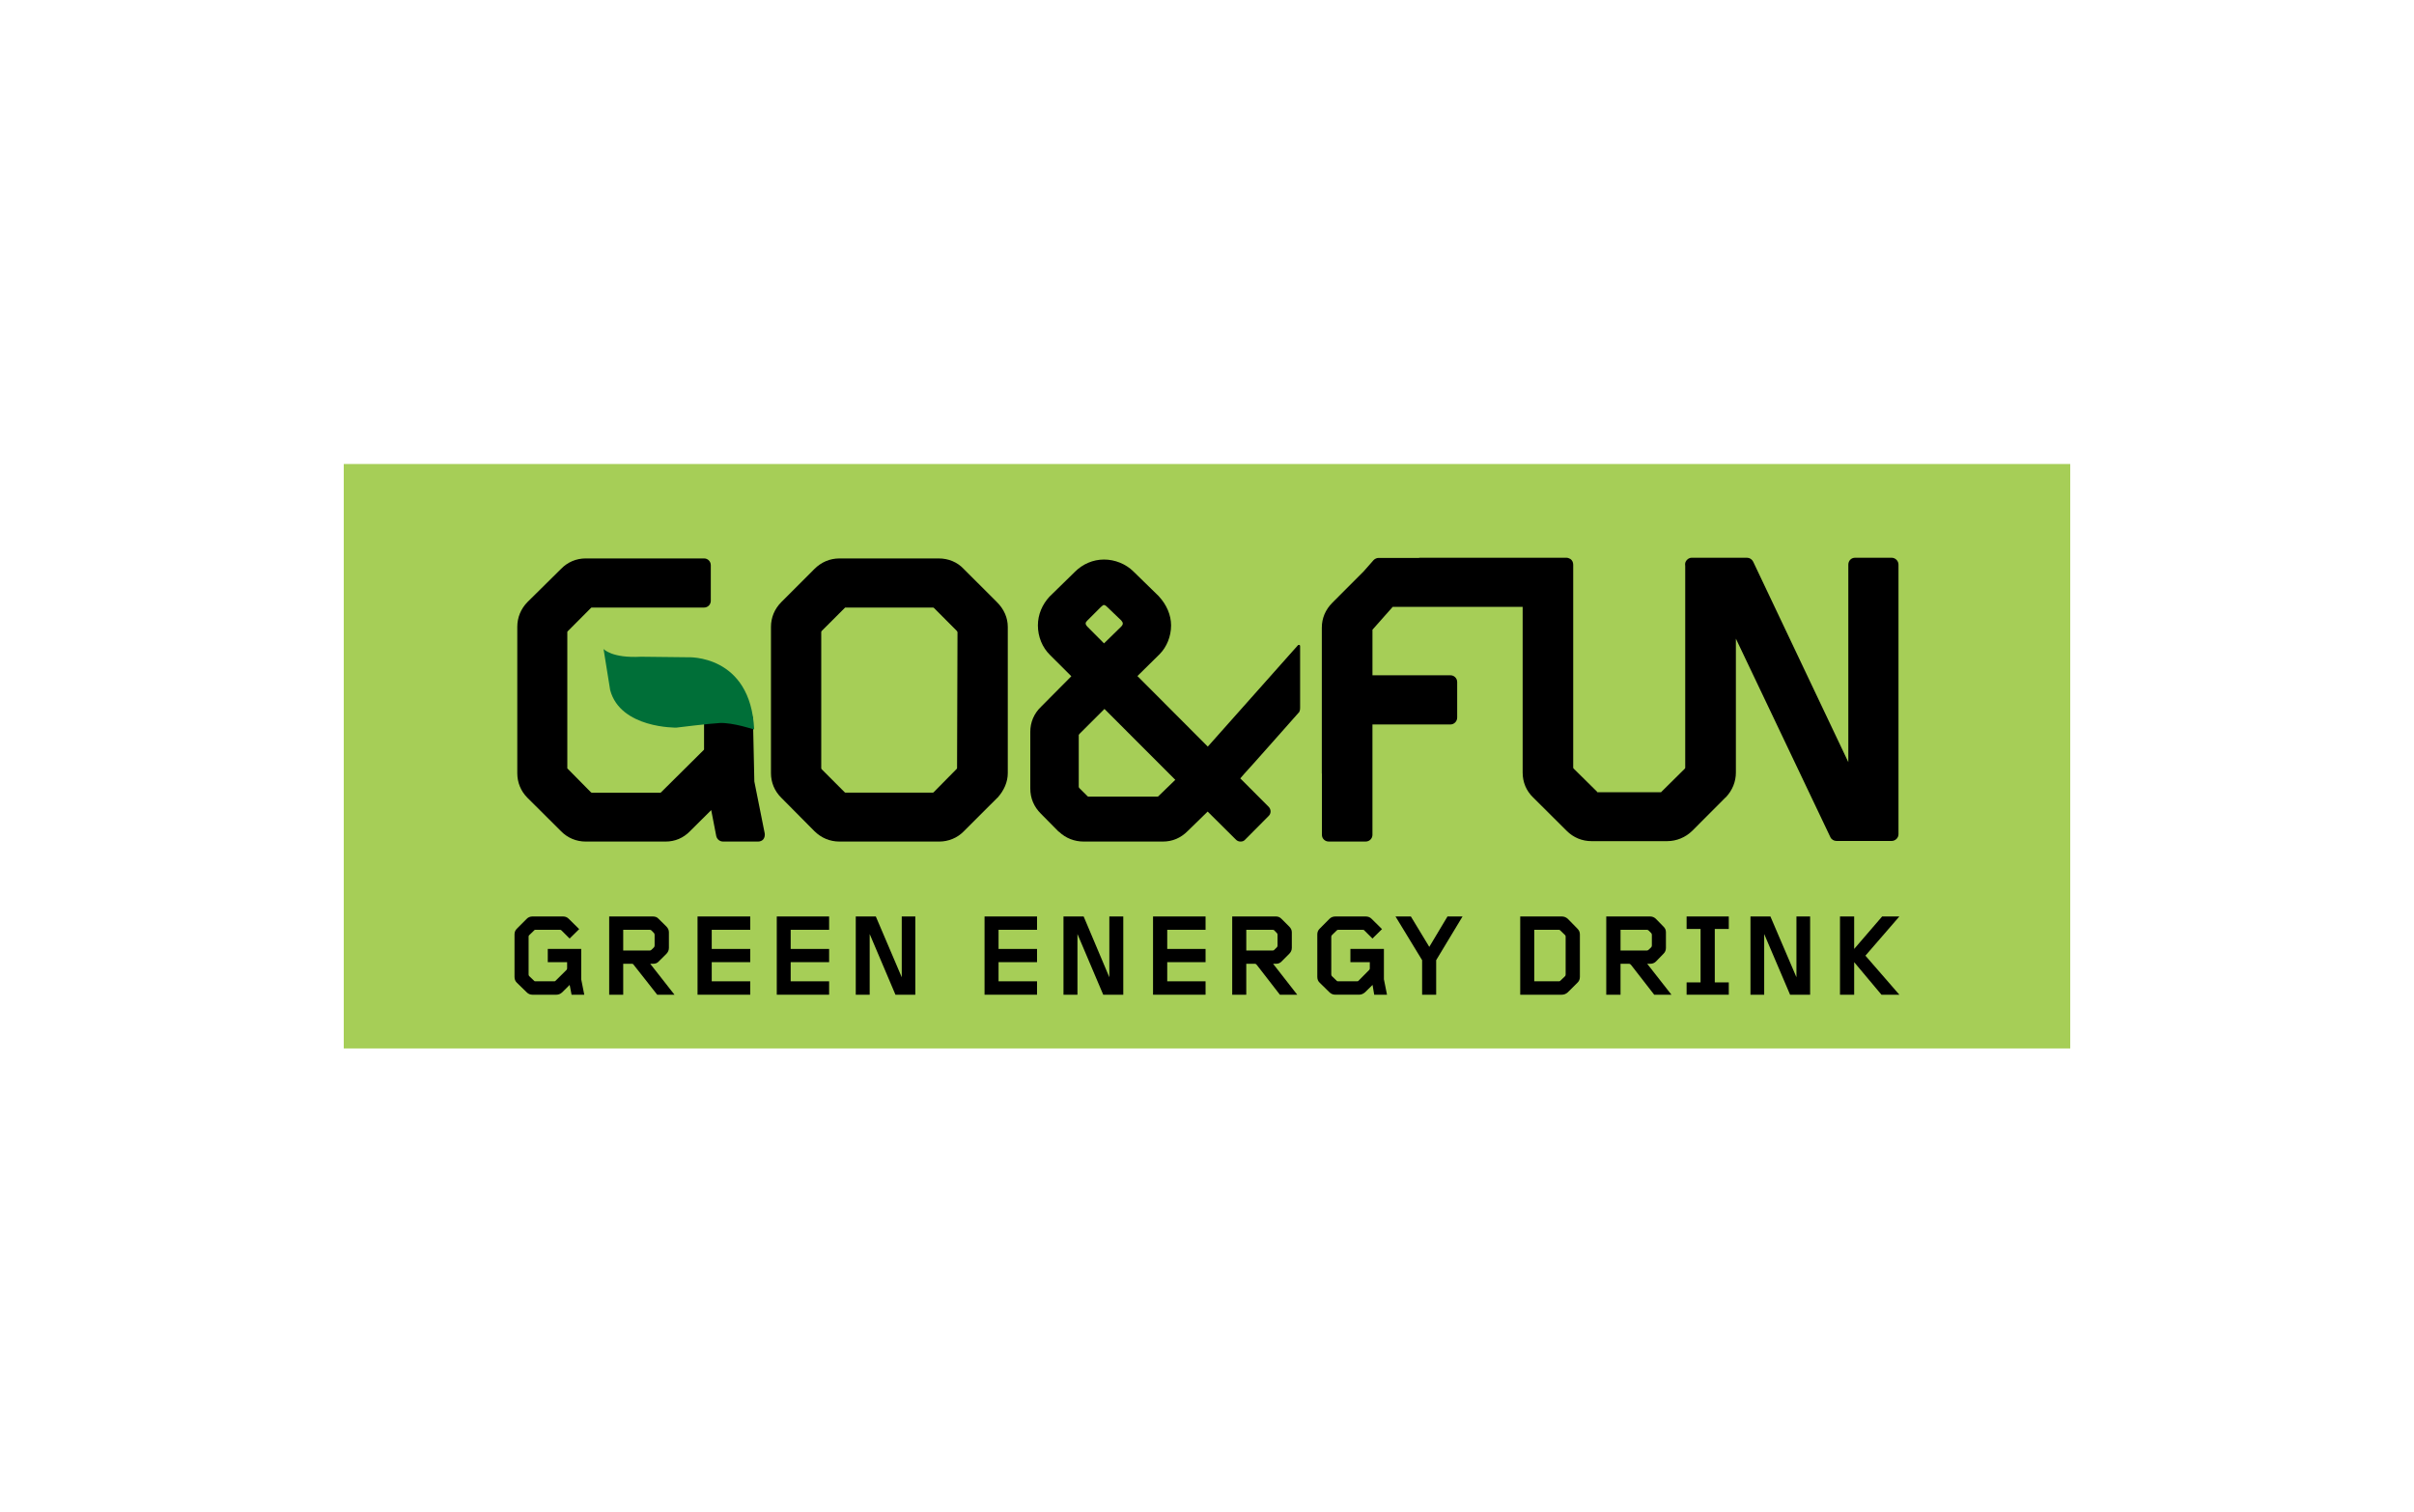
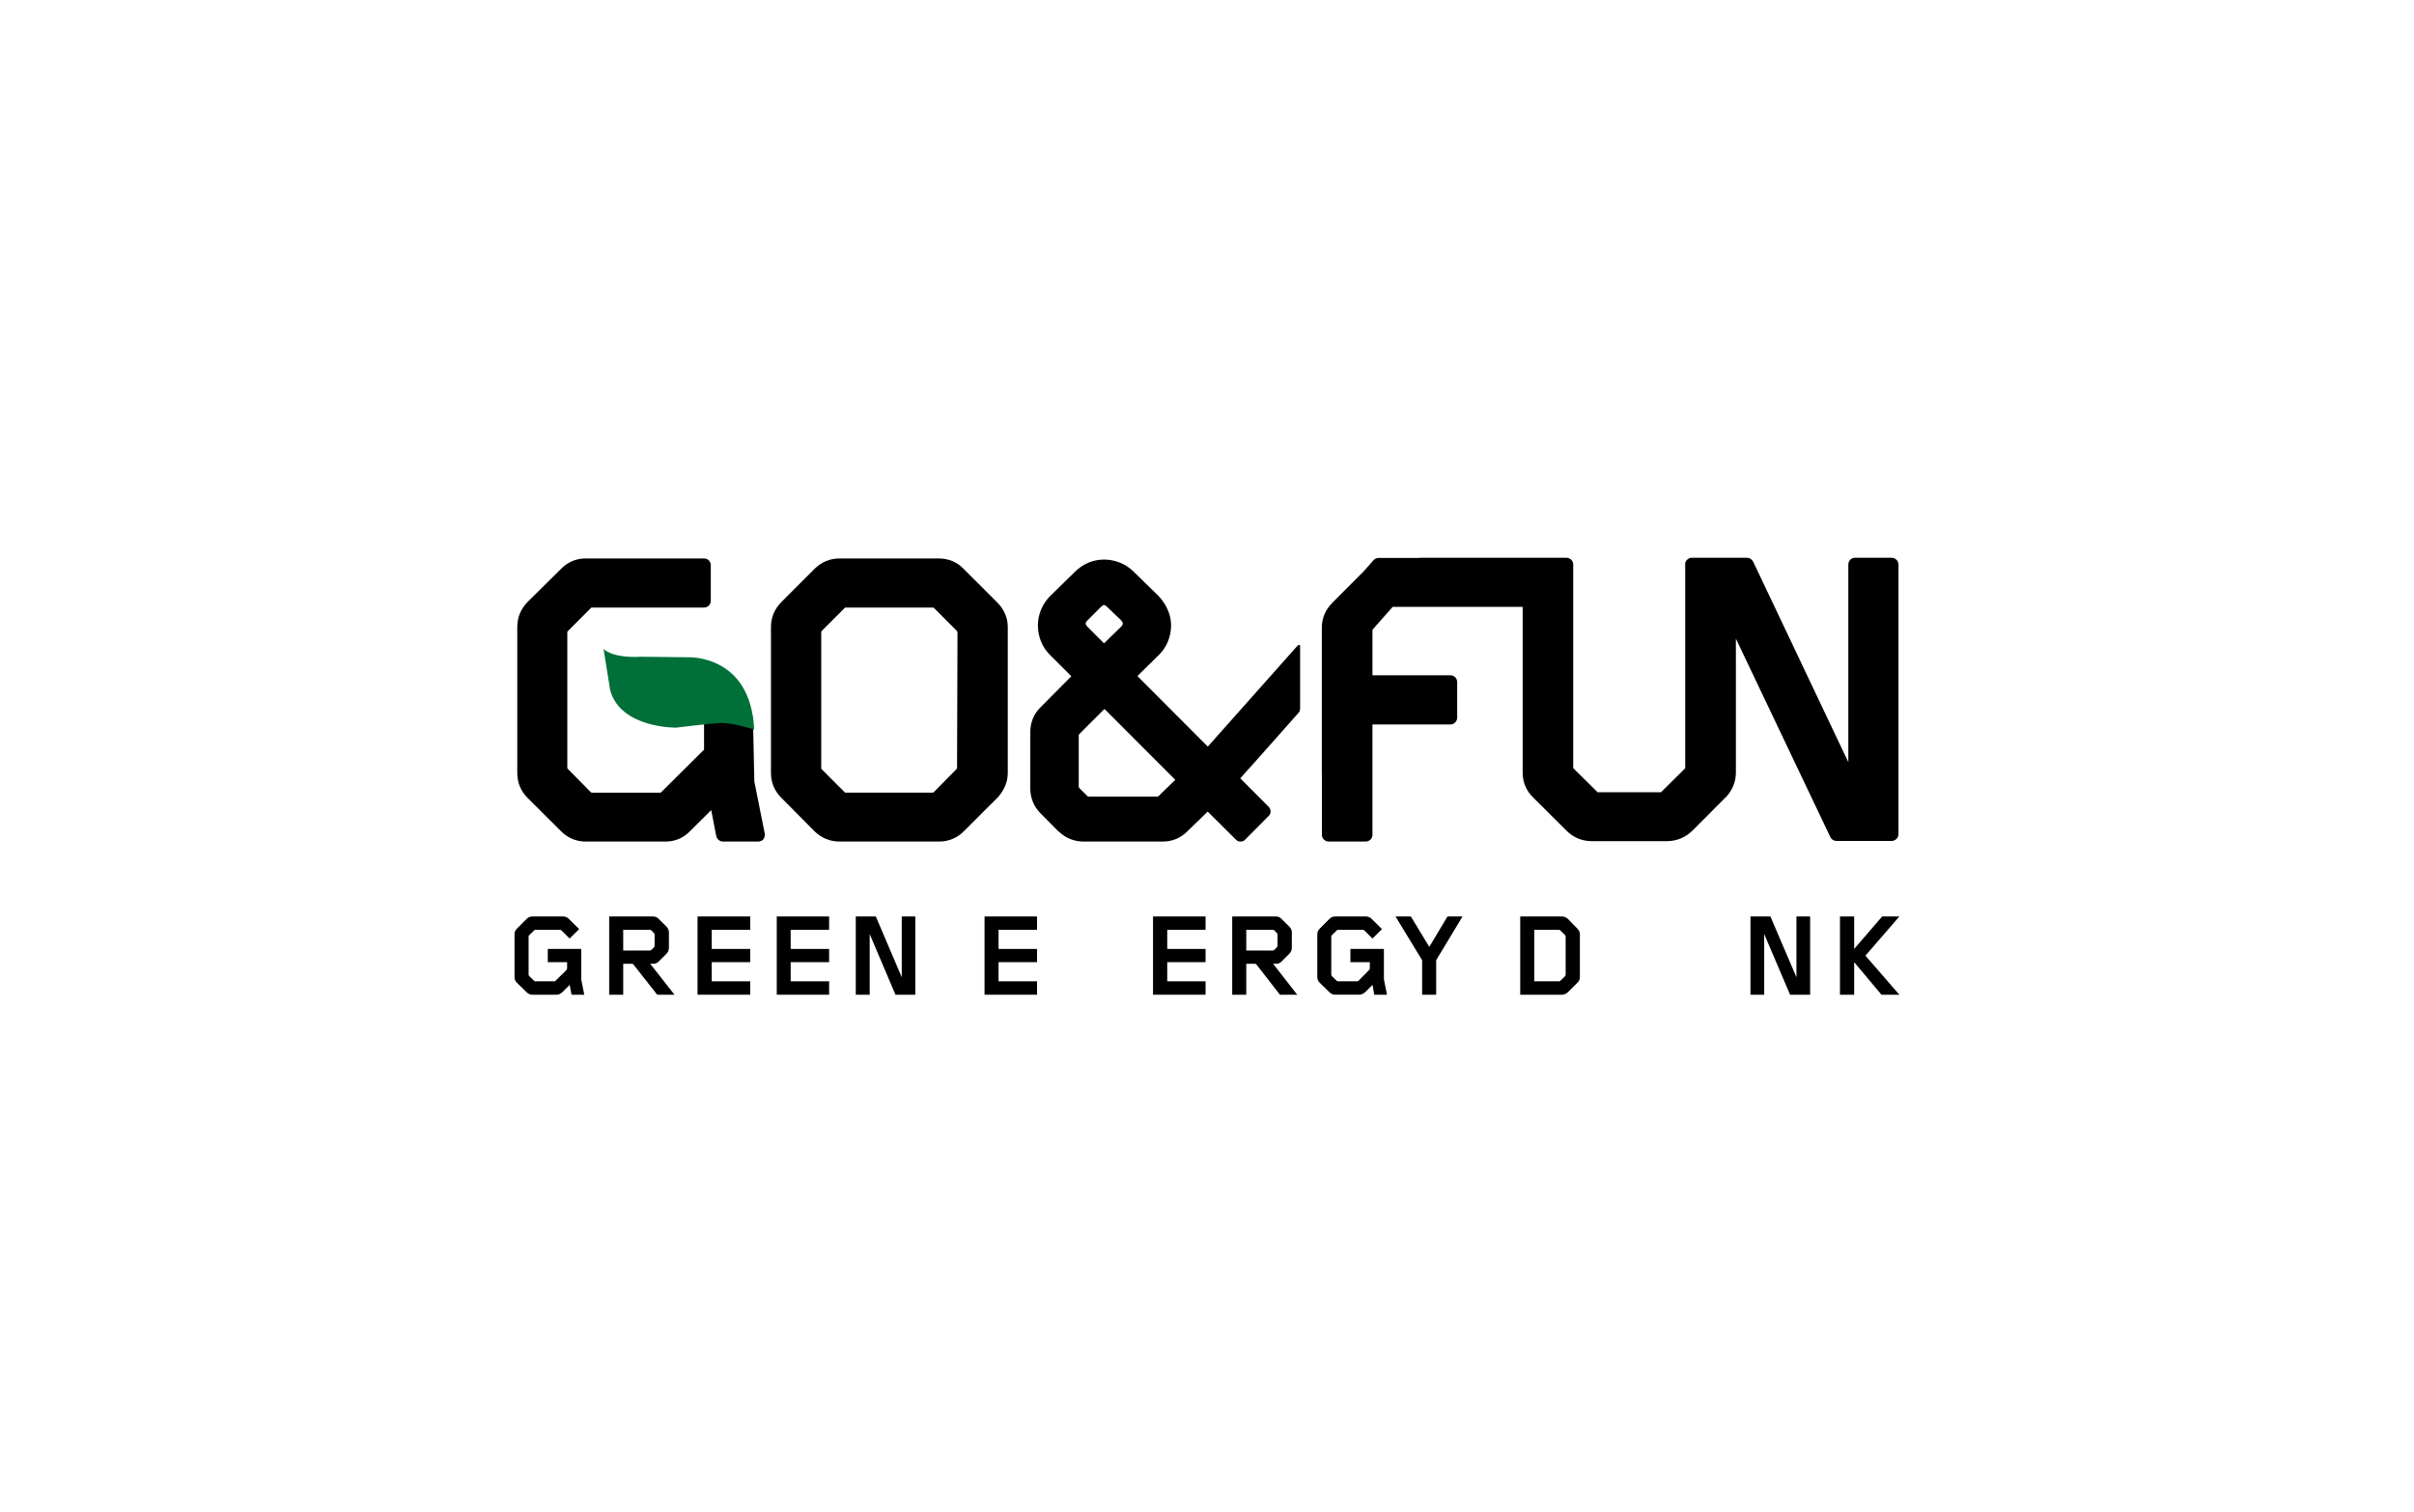
<svg xmlns="http://www.w3.org/2000/svg" version="1.1" id="レイヤー_1" x="0px" y="0px" width="158px" height="99px" viewBox="0 0 158 99" enable-background="new 0 0 158 99" xml:space="preserve">
  <g>
-     <rect x="22.5" y="30.372" fill="#A6CE57" width="113" height="38.256" />
    <path d="M55.316,51.878c0,0,0.007,0.007,0.025,0.007h5.705c0,0,0.029-0.007,0.038-0.007c0.009-0.007,0.009-0.019,0.024-0.019   l1.505-1.526c0-0.003,0.028-0.024,0.028-0.056l0.029-8.911c-0.013-0.003-0.018-0.027-0.058-0.084l-1.48-1.485   c-0.025-0.018-0.04-0.029-0.058-0.029h-5.734c-0.018,0-0.025,0-0.025,0s-0.008,0.011-0.029,0.029l-1.512,1.511   c-0.006,0.006-0.022,0.04-0.022,0.056v8.914c0,0.031,0.016,0.053,0.022,0.067l1.512,1.515   C55.308,51.871,55.316,51.878,55.316,51.878 M61.479,55.086h-6.535c-0.625,0-1.192-0.237-1.643-0.685l-2.155-2.173   c-0.452-0.441-0.685-1.014-0.685-1.619v-9.571c0-0.616,0.233-1.181,0.685-1.634l2.155-2.156c0.451-0.453,1.017-0.694,1.643-0.694   h6.498c0.64,0,1.228,0.246,1.641,0.694l2.162,2.16c0.471,0.465,0.716,1.03,0.716,1.63v9.571c0,0.574-0.245,1.135-0.675,1.611   c0,0.003-0.016,0.003-0.016,0.008l-2.175,2.173C62.67,54.849,62.07,55.086,61.479,55.086" />
    <path d="M49.624,55.086h-2.295c-0.217,0-0.396-0.146-0.448-0.353l-0.331-1.706l-1.382,1.374c-0.437,0.454-0.993,0.685-1.602,0.685   h-5.228c-0.617,0-1.19-0.237-1.625-0.685l-2.184-2.173c-0.444-0.441-0.672-1.014-0.672-1.619v-9.571   c0-0.616,0.228-1.181,0.672-1.634l2.184-2.159c0.435-0.451,1-0.692,1.625-0.692h7.745c0.247,0,0.44,0.198,0.44,0.446v2.328   c0,0.245-0.194,0.441-0.44,0.441h-7.358c-0.013,0-0.013,0-0.013,0s-0.018,0.011-0.036,0.029l-1.505,1.511   c-0.022,0.022-0.039,0.04-0.039,0.056v8.914c0,0.01,0,0.037,0.039,0.056l1.505,1.526c0.018,0.012,0.036,0.019,0.036,0.019   s0,0.007,0.013,0.007h4.506c0.012,0,0.022-0.007,0.022-0.007c0.005-0.016,0.019-0.019,0.026-0.028l2.78-2.759   c0.019-0.019,0.023-0.032,0.023-0.032s0-0.007,0-0.018v-2.074c0-0.113,0.046-0.232,0.137-0.318   c0.096-0.076,0.206-0.123,0.329-0.119l2.306,0.094c0.234,0.003,0.42,0.207,0.429,0.427l0.09,4.103l0.68,3.402   c0.018,0.125-0.01,0.273-0.09,0.379C49.885,55.033,49.75,55.086,49.624,55.086" />
    <path d="M75.837,52.1c-0.011,0.021-0.044,0.043-0.067,0.043h-4.553c-0.016,0-0.024-0.021-0.054-0.043l-0.501-0.496   c-0.027-0.031-0.052-0.066-0.056-0.08v-3.421c0.012-0.019,0.025-0.043,0.056-0.074l1.627-1.624l4.636,4.64L75.837,52.1z    M71.163,40.623l0.902-0.901c0.009-0.009,0.009-0.013,0.027-0.019c0.059-0.057,0.117-0.103,0.15-0.103   c0.068,0,0.141,0.046,0.215,0.122l0.931,0.89c0.126,0.151,0.149,0.25-0.02,0.418l-1.108,1.084l-1.075-1.08   C70.983,40.828,71.058,40.734,71.163,40.623 M85.094,46.325V42.84v-0.539c0-0.137-0.135-0.072-0.135-0.072l-0.364,0.407   l-5.543,6.235l-4.606-4.618l1.456-1.436c0.466-0.476,0.747-1.161,0.747-1.879c0-0.684-0.293-1.35-0.791-1.893   c0-0.005-0.013-0.006-0.013-0.018l-1.674-1.633c-0.485-0.476-1.193-0.768-1.91-0.768c-0.72,0-1.392,0.292-1.9,0.797l-1.64,1.604   c-0.013,0.011-0.021,0.013-0.021,0.018c-0.488,0.527-0.768,1.185-0.768,1.893c0,0.738,0.288,1.441,0.79,1.932l1.398,1.396   l-1.984,1.998c-0.463,0.444-0.702,1.02-0.702,1.635v3.704c0,0.651,0.236,1.205,0.702,1.668l1.151,1.164   c0.016,0.006,0.021,0.006,0.021,0.006c0.455,0.432,1.018,0.645,1.627,0.645h5.177c0.624,0,1.163-0.23,1.615-0.68l1.316-1.283   l1.841,1.828c0.088,0.096,0.201,0.135,0.318,0.135l0,0c0.129,0,0.225-0.044,0.303-0.135l1.521-1.531   c0.181-0.166,0.181-0.442,0-0.62l-1.848-1.849c0.07-0.076,0.152-0.17,0.248-0.287c0.35-0.384,0.842-0.931,1.429-1.596   c0.607-0.693,1.358-1.519,2.132-2.406C84.986,46.662,85.094,46.605,85.094,46.325" />
    <path fill="#006F38" d="M39.503,42.479c0,0,0.533,0.617,2.454,0.509l3.058,0.034c0,0,4.118-0.213,4.347,4.728   c0,0-1.415-0.464-2.25-0.424c-0.719,0.038-2.844,0.302-2.844,0.302s-3.662,0.06-4.332-2.46L39.503,42.479z" />
    <path d="M123.811,36.508h-2.395c-0.253,0-0.441,0.2-0.441,0.452v12.928l-6.229-13.126c-0.074-0.148-0.23-0.254-0.399-0.254h-3.622   c-0.17,0-0.322,0.106-0.396,0.26c-0.044,0.092-0.044,0.199-0.029,0.301v13.183c0,0.016-0.01,0.047-0.029,0.065l-1.518,1.503   c-0.006,0.012-0.02,0.023-0.025,0.029c-0.008,0.01-0.008,0.01-0.033,0.01h-4.121c-0.019,0-0.023,0-0.023,0s-0.02-0.016-0.023-0.039   l-1.523-1.503c-0.016-0.013-0.037-0.05-0.037-0.065v-10.91c0-0.016,0-0.04,0-0.062v-2.32c0-0.16-0.072-0.296-0.184-0.371   c-0.075-0.039-0.164-0.082-0.266-0.082h-2.419c0,0-0.002,0-0.015,0h-7.148c-0.028,0-0.049,0.011-0.078,0.013H90.23   c-0.111,0-0.24,0.052-0.33,0.147l-0.641,0.728l-2.056,2.06c-0.452,0.455-0.688,1.01-0.688,1.632v0.366v3.495v5.692l0.006-0.012   v4.016c0,0.248,0.201,0.441,0.443,0.441h2.425c0.238,0,0.44-0.193,0.44-0.441v-7.223h5.107c0.238,0,0.439-0.204,0.439-0.454v-2.322   c0-0.248-0.201-0.443-0.439-0.443H89.83v-2.983c0.457-0.513,0.906-1.015,1.326-1.497h8.504v10.846c0,0.63,0.234,1.197,0.689,1.634   l2.188,2.177c0.449,0.451,1.02,0.68,1.633,0.68h4.947c0.609,0,1.203-0.242,1.647-0.68l2.171-2.177c0,0,0.014,0,0.014-0.005   c0.449-0.467,0.667-1.043,0.667-1.629v-8.765l6.185,12.995c0.068,0.149,0.229,0.249,0.4,0.249h3.609   c0.236,0,0.449-0.198,0.449-0.438V36.96C124.26,36.708,124.047,36.508,123.811,36.508" />
    <path d="M37.41,65.111l-0.125-0.642L36.8,64.951c-0.117,0.109-0.241,0.16-0.381,0.16h-1.573c-0.135,0-0.272-0.051-0.374-0.16   l-0.639-0.622c-0.108-0.1-0.157-0.233-0.157-0.383V61.16c0-0.141,0.048-0.271,0.157-0.374l0.639-0.64   c0.101-0.107,0.238-0.156,0.374-0.156h2.014c0.135,0,0.268,0.049,0.369,0.156l0.679,0.671l-0.625,0.616l-0.526-0.524   c-0.029-0.037-0.065-0.047-0.102-0.047h-1.618c-0.033,0-0.059,0.01-0.084,0.047l-0.315,0.306c-0.031,0.016-0.04,0.068-0.04,0.109   v2.457c0,0.044,0.009,0.083,0.04,0.111l0.315,0.302c0.025,0.038,0.051,0.04,0.084,0.04h1.231c0.052,0,0.065-0.002,0.099-0.04   l0.71-0.703c0.024-0.027,0.042-0.058,0.042-0.103V62.98h-1.266v-0.865h2.188V64.1l0.201,1.012H37.41z" />
    <path d="M42.845,61.195c0-0.058-0.019-0.083-0.037-0.117l-0.166-0.169c-0.034-0.037-0.062-0.047-0.12-0.047H40.79v1.356h1.733   c0.058,0,0.085-0.014,0.12-0.051l0.166-0.162c0.018-0.033,0.037-0.069,0.037-0.111V61.195z M43.016,65.111l-1.528-1.941   c-0.028-0.056-0.078-0.084-0.122-0.084H40.79v2.025h-0.918V59.99h2.86c0.153,0,0.285,0.049,0.37,0.15l0.515,0.508   c0.101,0.105,0.164,0.224,0.164,0.375v1.022c0,0.159-0.063,0.284-0.164,0.39l-0.515,0.51c-0.085,0.1-0.217,0.141-0.37,0.141h-0.174   l1.588,2.025H43.016z" />
    <polygon points="45.655,65.111 45.655,59.99 49.104,59.99 49.104,60.862 46.584,60.862 46.584,62.115 49.104,62.115 49.104,62.98    46.584,62.98 46.584,64.234 49.104,64.234 49.104,65.111  " />
    <polygon points="50.841,65.111 50.841,59.99 54.267,59.99 54.267,60.862 51.751,60.862 51.751,62.115 54.267,62.115 54.267,62.98    51.751,62.98 51.751,64.234 54.267,64.234 54.267,65.111  " />
    <polygon points="58.609,65.111 56.922,61.138 56.922,65.111 56.011,65.111 56.011,59.99 57.324,59.99 59.021,63.969 59.021,59.99    59.909,59.99 59.909,65.111  " />
    <polygon points="64.44,65.111 64.44,59.99 67.876,59.99 67.876,60.862 65.357,60.862 65.357,62.115 67.876,62.115 67.876,62.98    65.357,62.98 65.357,64.234 67.876,64.234 67.876,65.111  " />
-     <polygon points="72.208,65.111 70.521,61.138 70.521,65.111 69.607,65.111 69.607,59.99 70.927,59.99 72.608,63.969 72.608,59.99    73.52,59.99 73.52,65.111  " />
    <polygon points="75.468,65.111 75.468,59.99 78.906,59.99 78.906,60.862 76.397,60.862 76.397,62.115 78.906,62.115 78.906,62.98    76.397,62.98 76.397,64.234 78.906,64.234 78.906,65.111  " />
    <path d="M83.617,61.195c0-0.058-0.012-0.083-0.041-0.117l-0.166-0.169c-0.023-0.037-0.07-0.047-0.109-0.047h-1.73v1.356h1.73   c0.039,0,0.086-0.014,0.109-0.051l0.166-0.162c0.029-0.033,0.041-0.069,0.041-0.111V61.195z M83.771,65.111l-1.504-1.941   c-0.039-0.056-0.08-0.084-0.136-0.084H81.57v2.025h-0.92V59.99h2.865c0.141,0,0.256,0.049,0.355,0.15l0.51,0.508   c0.105,0.105,0.171,0.224,0.171,0.375v1.022c0,0.159-0.065,0.284-0.171,0.39l-0.51,0.51c-0.1,0.1-0.215,0.141-0.355,0.141h-0.189   l1.58,2.025H83.771z" />
    <path d="M89.944,65.111l-0.108-0.642l-0.49,0.481c-0.125,0.109-0.252,0.16-0.391,0.16h-1.549c-0.158,0-0.283-0.051-0.393-0.16   l-0.635-0.622c-0.111-0.1-0.159-0.233-0.159-0.383V61.16c0-0.141,0.048-0.271,0.159-0.374l0.635-0.64   c0.109-0.107,0.234-0.156,0.393-0.156h1.983c0.146,0,0.286,0.049,0.386,0.156l0.68,0.671l-0.625,0.616l-0.527-0.524   c-0.016-0.037-0.066-0.047-0.118-0.047h-1.597c-0.041,0-0.072,0.01-0.102,0.047l-0.314,0.306c-0.02,0.016-0.038,0.068-0.038,0.109   v2.457c0,0.044,0.019,0.083,0.038,0.111l0.314,0.302c0.029,0.038,0.061,0.04,0.102,0.04h1.218c0.049,0,0.084-0.002,0.114-0.04   l0.695-0.703c0.027-0.027,0.041-0.058,0.041-0.103V62.98h-1.27v-0.865h2.193V64.1l0.203,1.012H89.944z" />
    <polygon points="94,62.85 94,65.111 93.08,65.111 93.08,62.85 91.338,59.99 92.344,59.99 93.549,61.98 94.74,59.99 95.725,59.99     " />
    <path d="M102.474,61.324c0-0.041-0.009-0.094-0.032-0.109l-0.313-0.306c-0.033-0.037-0.062-0.047-0.098-0.047h-1.611v3.372h1.611   c0.036,0,0.064-0.002,0.098-0.04l0.313-0.302c0.023-0.028,0.032-0.067,0.032-0.111V61.324z M103.243,64.329l-0.626,0.622   c-0.116,0.109-0.252,0.16-0.392,0.16h-2.724V59.99h2.724c0.14,0,0.275,0.049,0.392,0.156l0.626,0.64   c0.108,0.103,0.163,0.233,0.163,0.374v2.786C103.406,64.096,103.352,64.229,103.243,64.329" />
-     <path d="M108.117,61.195c0-0.058-0.016-0.083-0.041-0.117l-0.169-0.169c-0.042-0.037-0.079-0.047-0.11-0.047h-1.73v1.356h1.73   c0.031,0,0.068-0.014,0.11-0.051l0.169-0.162c0.025-0.033,0.041-0.069,0.041-0.111V61.195z M108.27,65.111l-1.508-1.941   c-0.044-0.056-0.08-0.084-0.145-0.084h-0.551v2.025h-0.934V59.99h2.871c0.141,0,0.266,0.049,0.373,0.15l0.497,0.508   c0.11,0.105,0.165,0.224,0.165,0.375v1.022c0,0.159-0.055,0.284-0.165,0.39l-0.497,0.51c-0.107,0.1-0.232,0.141-0.373,0.141h-0.191   l1.587,2.025H108.27z" />
-     <polygon points="110.391,65.111 110.391,64.305 111.305,64.305 111.305,60.807 110.391,60.807 110.391,59.99 113.152,59.99    113.152,60.807 112.235,60.807 112.235,64.305 113.152,64.305 113.152,65.111  " />
    <polygon points="117.164,65.111 115.469,61.138 115.469,65.111 114.571,65.111 114.571,59.99 115.877,59.99 117.58,63.969    117.58,59.99 118.475,59.99 118.475,65.111  " />
    <polygon points="123.145,65.111 121.358,62.98 121.358,65.111 120.43,65.111 120.43,59.99 121.358,59.99 121.358,62.115    123.189,59.99 124.316,59.99 122.095,62.555 124.316,65.111  " />
  </g>
</svg>